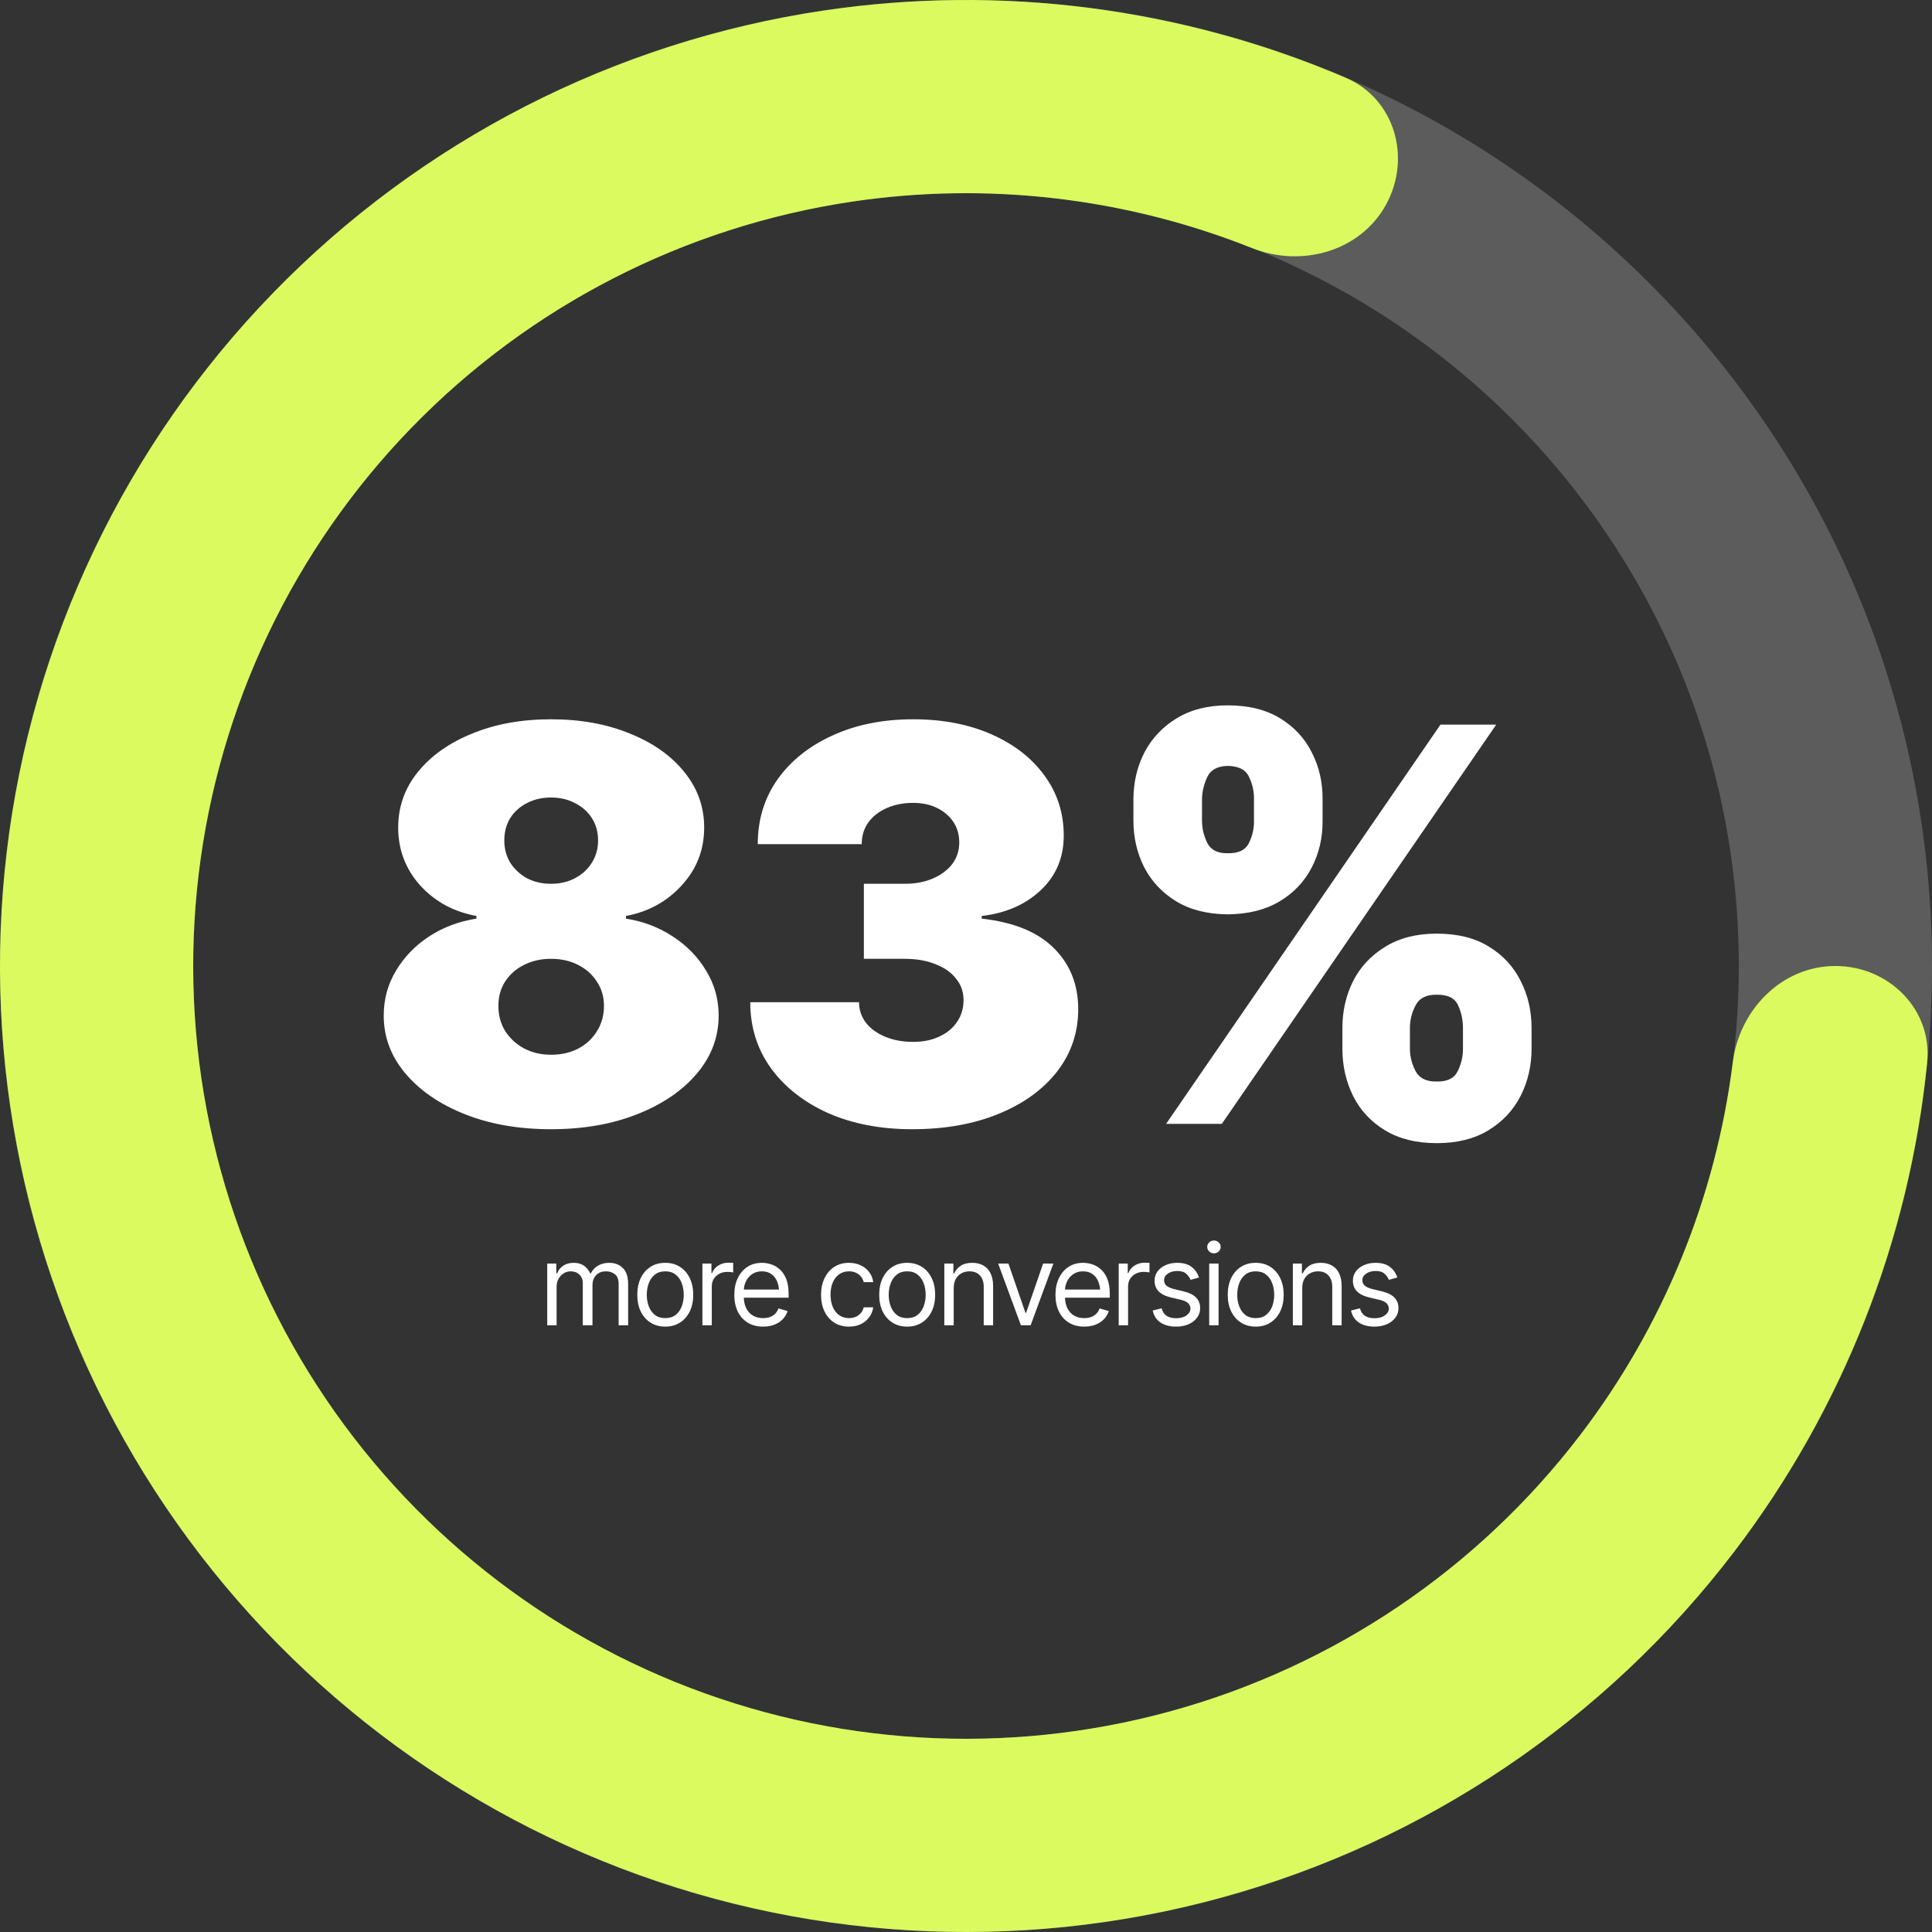
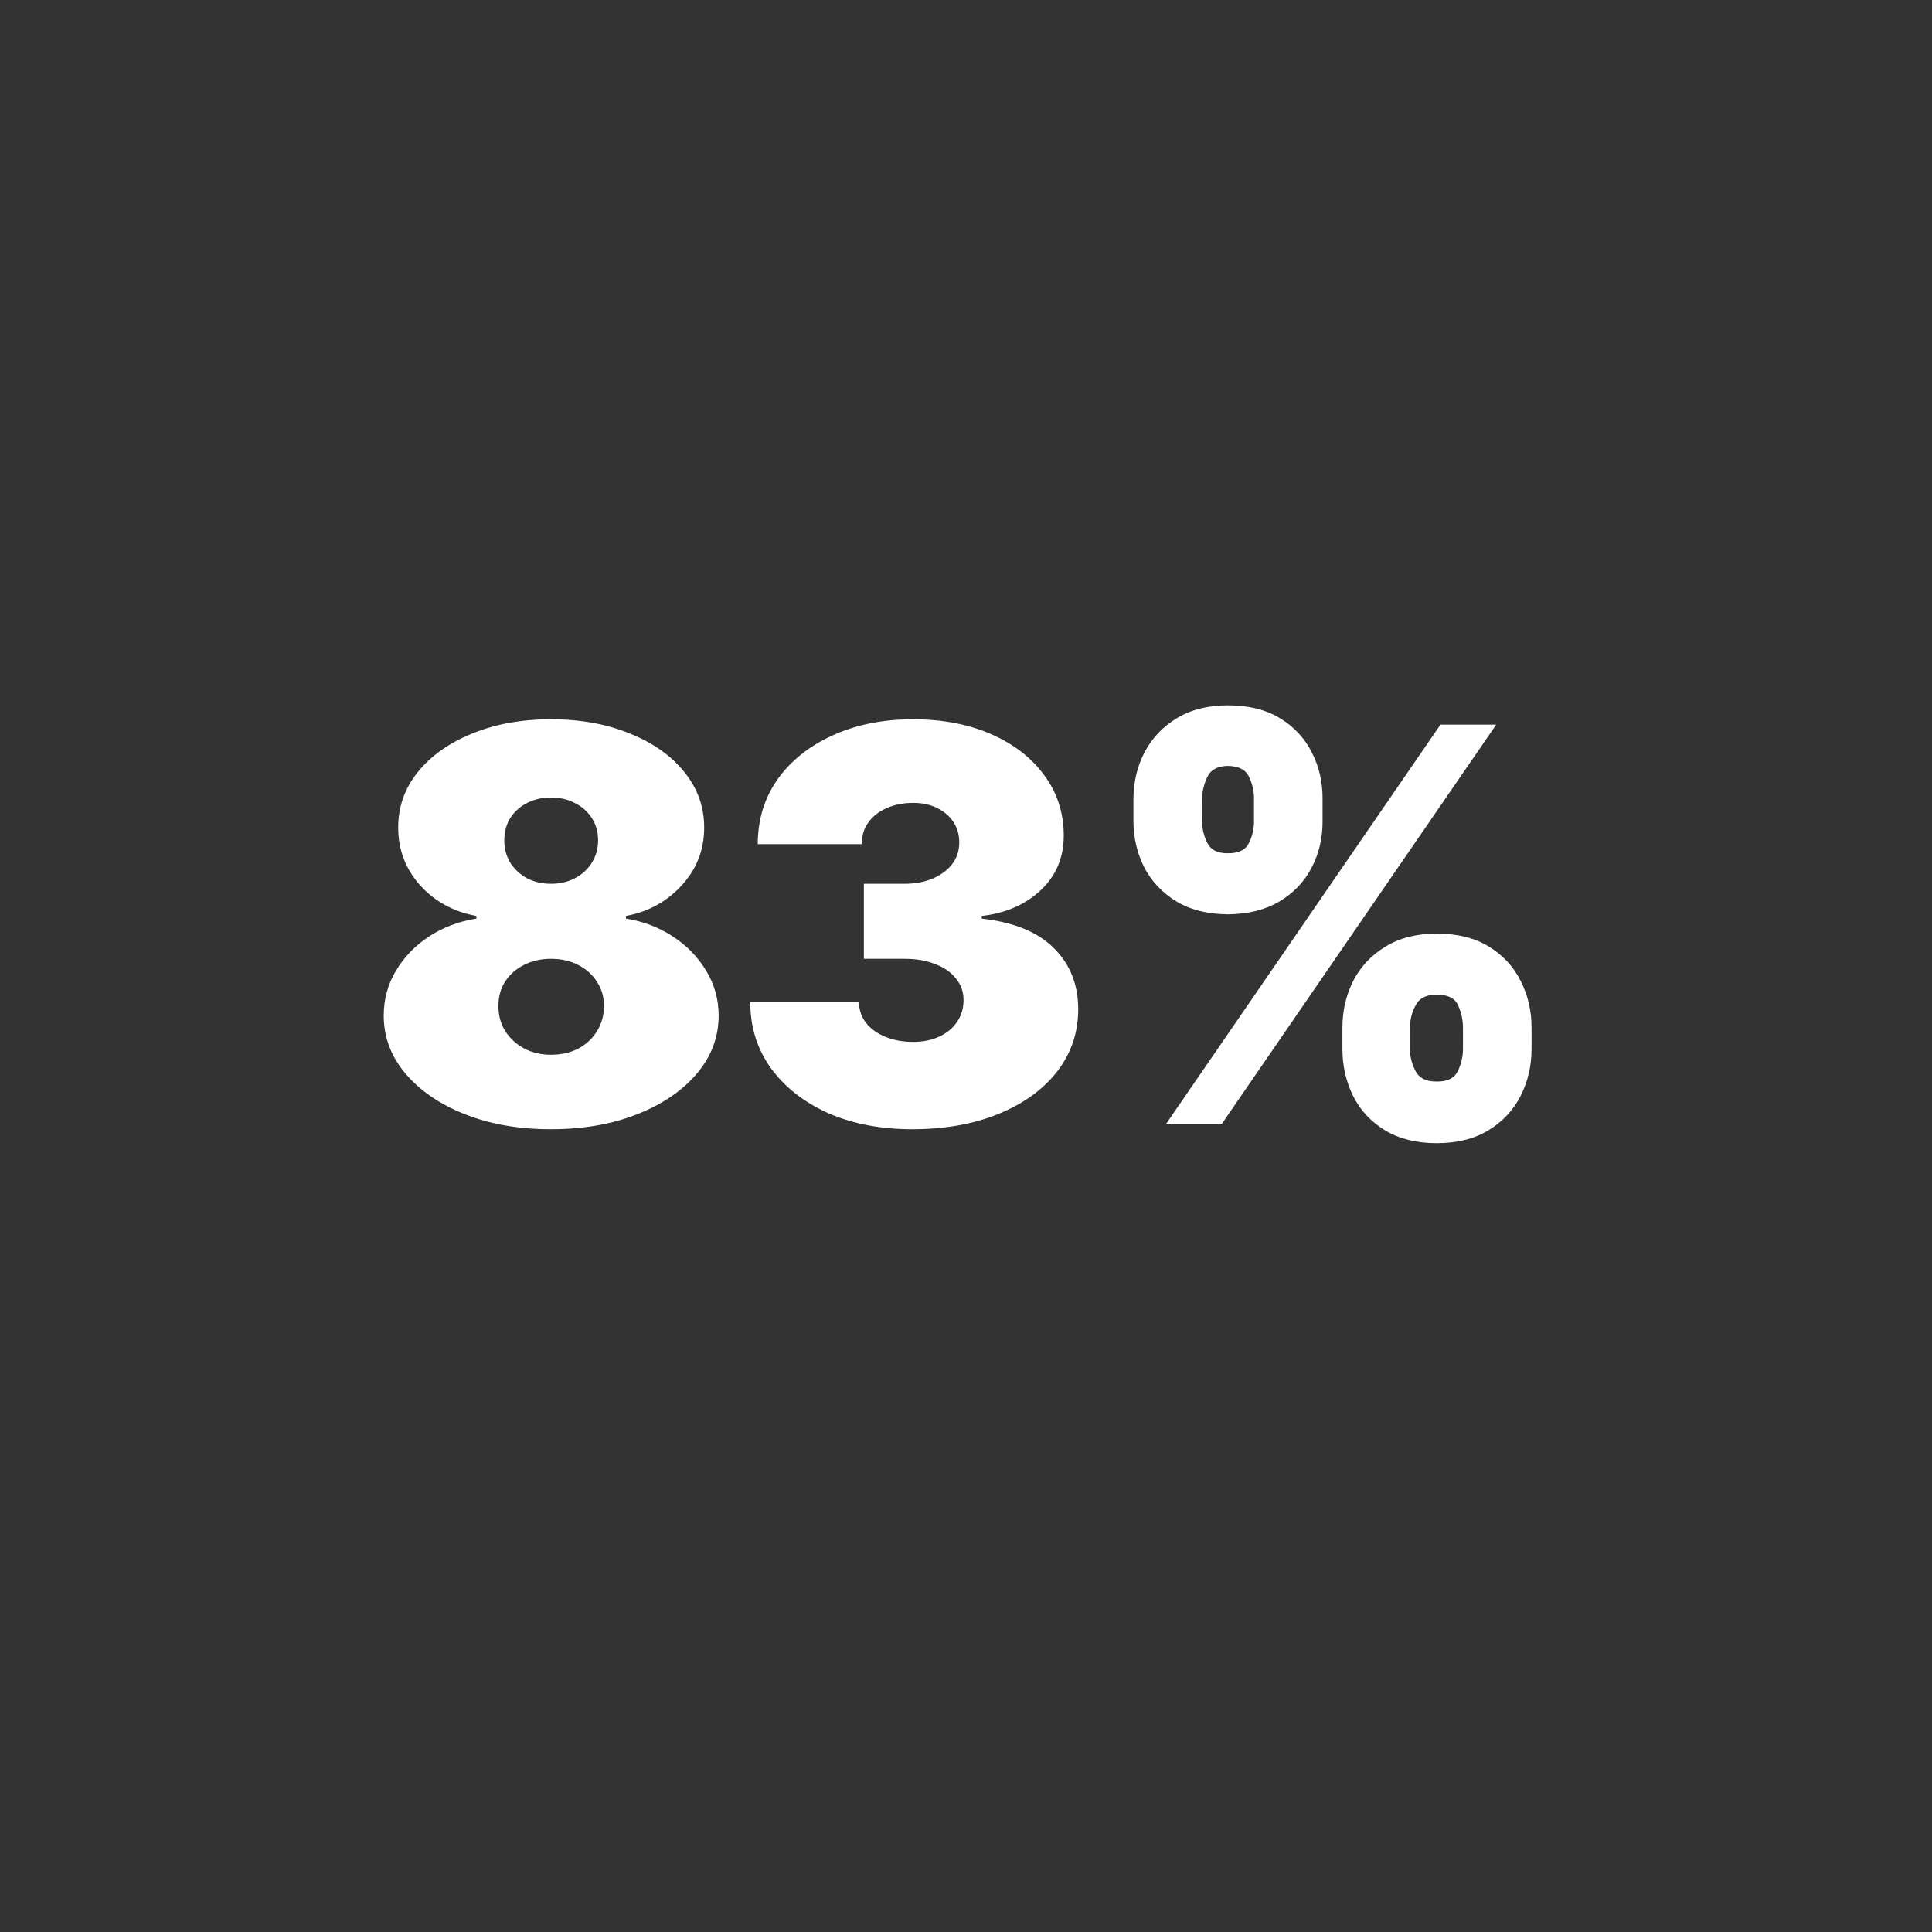
<svg xmlns="http://www.w3.org/2000/svg" width="207" height="207" viewBox="0 0 207 207" fill="none">
  <rect x="0" y="0" width="207" height="207" fill="#333333" stroke="none" />
-   <path d="M207 103.5C207 160.661 160.662 207 103.5 207C46.339 207 0 160.661 0 103.5C0 46.339 46.339 0 103.5 0C160.662 0 207 46.339 207 103.5ZM20.7 103.5C20.7 149.229 57.771 186.3 103.5 186.3C149.229 186.3 186.3 149.229 186.3 103.5C186.3 57.771 149.229 20.7 103.5 20.7C57.771 20.7 20.7 57.771 20.7 103.5Z" fill="white" fill-opacity="0.2" />
-   <path d="M196.65 103.5C202.366 103.5 207.054 108.145 206.483 113.833C204.577 132.838 197.438 151.019 185.765 166.307C171.992 184.348 152.669 197.361 130.774 203.342C108.879 209.323 85.624 207.941 64.591 199.408C43.559 190.875 25.914 175.665 14.374 156.12C2.835 136.574 -1.96 113.777 0.729 91.24C3.418 68.702 13.441 47.672 29.254 31.39C45.068 15.108 65.796 4.476 88.246 1.13C107.27 -1.705 126.638 0.827 144.199 8.338C149.455 10.585 151.258 16.934 148.497 21.939C145.736 26.944 139.456 28.696 134.146 26.58C120.61 21.187 105.829 19.439 91.297 21.604C73.337 24.281 56.755 32.786 44.104 45.812C31.453 58.838 23.434 75.661 21.283 93.692C19.132 111.722 22.968 129.959 32.2 145.596C41.431 161.232 55.547 173.4 72.373 180.226C89.199 187.053 107.803 188.158 125.319 183.373C142.836 178.589 158.293 168.178 169.312 153.746C178.228 142.068 183.838 128.28 185.654 113.823C186.367 108.152 190.934 103.5 196.65 103.5Z" fill="#DBFA5F" />
  <path d="M59.027 120.988C55.582 120.988 52.51 120.452 49.812 119.381C47.113 118.309 44.989 116.854 43.439 115.017C41.888 113.18 41.113 111.113 41.113 108.816C41.113 107.056 41.553 105.448 42.434 103.993C43.314 102.52 44.501 101.295 45.993 100.319C47.505 99.343 49.19 98.711 51.046 98.424V98.137C48.615 97.697 46.606 96.606 45.017 94.864C43.448 93.104 42.663 91.037 42.663 88.664C42.663 86.424 43.372 84.434 44.788 82.692C46.204 80.951 48.147 79.582 50.615 78.587C53.084 77.573 55.888 77.066 59.027 77.066C62.185 77.066 64.998 77.573 67.467 78.587C69.955 79.582 71.907 80.96 73.323 82.721C74.739 84.463 75.447 86.444 75.447 88.664C75.447 91.056 74.644 93.123 73.036 94.864C71.448 96.606 69.457 97.697 67.065 98.137V98.424C68.902 98.711 70.567 99.343 72.06 100.319C73.572 101.295 74.768 102.52 75.648 103.993C76.548 105.448 76.998 107.056 76.998 108.816C76.998 111.113 76.222 113.18 74.672 115.017C73.122 116.854 70.988 118.309 68.27 119.381C65.572 120.452 62.491 120.988 59.027 120.988ZM59.027 113.008C60.137 113.008 61.113 112.787 61.955 112.347C62.816 111.888 63.486 111.266 63.964 110.481C64.462 109.677 64.711 108.778 64.711 107.783C64.711 106.807 64.462 105.945 63.964 105.199C63.486 104.434 62.816 103.831 61.955 103.391C61.113 102.95 60.137 102.73 59.027 102.73C57.955 102.73 56.989 102.95 56.127 103.391C55.285 103.812 54.615 104.405 54.118 105.17C53.639 105.917 53.4 106.788 53.4 107.783C53.4 108.778 53.639 109.668 54.118 110.453C54.615 111.237 55.285 111.859 56.127 112.319C56.989 112.778 57.955 113.008 59.027 113.008ZM59.027 94.692C60.003 94.692 60.864 94.491 61.61 94.089C62.376 93.687 62.979 93.132 63.419 92.424C63.859 91.716 64.079 90.922 64.079 90.042C64.079 89.142 63.859 88.348 63.419 87.659C62.979 86.97 62.376 86.434 61.61 86.051C60.864 85.649 60.003 85.448 59.027 85.448C58.07 85.448 57.209 85.649 56.443 86.051C55.697 86.434 55.103 86.97 54.663 87.659C54.242 88.348 54.032 89.142 54.032 90.042C54.032 90.922 54.242 91.716 54.663 92.424C55.103 93.113 55.697 93.668 56.443 94.089C57.209 94.491 58.07 94.692 59.027 94.692ZM97.724 120.988C94.356 120.988 91.361 120.414 88.739 119.266C86.136 118.098 84.088 116.491 82.596 114.443C81.122 112.395 80.385 110.041 80.385 107.381H92.04C92.04 108.204 92.289 108.941 92.787 109.591C93.284 110.223 93.973 110.721 94.854 111.084C95.734 111.448 96.729 111.63 97.839 111.63C98.911 111.63 99.849 111.438 100.653 111.055C101.476 110.673 102.107 110.146 102.547 109.477C103.007 108.807 103.236 108.032 103.236 107.151C103.236 106.271 102.968 105.505 102.432 104.855C101.916 104.185 101.179 103.668 100.222 103.304C99.284 102.922 98.184 102.73 96.921 102.73H92.557V94.692H96.921C98.069 94.692 99.083 94.501 99.964 94.118C100.844 93.735 101.533 93.219 102.031 92.568C102.528 91.898 102.777 91.132 102.777 90.271C102.777 89.429 102.566 88.692 102.145 88.061C101.724 87.429 101.141 86.932 100.394 86.568C99.667 86.204 98.815 86.022 97.839 86.022C96.767 86.022 95.811 86.214 94.969 86.597C94.145 86.96 93.495 87.477 93.016 88.147C92.557 88.798 92.327 89.563 92.327 90.444H81.189C81.189 87.822 81.897 85.506 83.313 83.496C84.749 81.487 86.72 79.917 89.227 78.788C91.734 77.64 94.605 77.066 97.839 77.066C100.997 77.066 103.791 77.602 106.222 78.673C108.652 79.745 110.547 81.219 111.906 83.094C113.284 84.97 113.973 87.113 113.973 89.525C113.973 91.898 113.14 93.86 111.475 95.41C109.829 96.941 107.734 97.85 105.188 98.137V98.424C108.633 98.807 111.217 99.869 112.939 101.611C114.662 103.333 115.523 105.505 115.523 108.127C115.523 110.634 114.767 112.864 113.255 114.816C111.743 116.749 109.648 118.261 106.968 119.352C104.308 120.443 101.227 120.988 97.724 120.988ZM143.829 112.376V110.137C143.829 108.319 144.211 106.644 144.977 105.113C145.762 103.582 146.91 102.357 148.422 101.438C149.934 100.501 151.771 100.032 153.934 100.032C156.154 100.032 158.01 100.491 159.503 101.41C161.015 102.328 162.154 103.553 162.919 105.084C163.704 106.615 164.096 108.3 164.096 110.137V112.376C164.096 114.194 163.704 115.878 162.919 117.428C162.134 118.96 160.986 120.184 159.474 121.103C157.962 122.022 156.115 122.481 153.934 122.481C151.752 122.481 149.905 122.022 148.393 121.103C146.881 120.184 145.742 118.96 144.977 117.428C144.211 115.878 143.829 114.194 143.829 112.376ZM151.063 110.137V112.376C151.063 113.18 151.264 113.974 151.666 114.759C152.068 115.524 152.824 115.897 153.934 115.878C155.063 115.897 155.809 115.534 156.173 114.787C156.556 114.022 156.747 113.218 156.747 112.376V110.137C156.747 109.295 156.575 108.491 156.23 107.725C155.886 106.941 155.12 106.558 153.934 106.577C152.824 106.558 152.068 106.941 151.666 107.725C151.264 108.491 151.063 109.295 151.063 110.137ZM121.437 87.917V85.678C121.437 83.841 121.829 82.157 122.614 80.626C123.418 79.094 124.575 77.87 126.087 76.951C127.599 76.032 129.417 75.573 131.542 75.573C133.762 75.573 135.628 76.032 137.14 76.951C138.652 77.87 139.79 79.094 140.556 80.626C141.341 82.157 141.723 83.841 141.704 85.678V87.917C141.723 89.754 141.331 91.439 140.527 92.97C139.743 94.482 138.594 95.687 137.082 96.587C135.57 97.486 133.724 97.946 131.542 97.965C129.36 97.946 127.513 97.477 126.001 96.558C124.508 95.639 123.37 94.424 122.585 92.912C121.82 91.381 121.437 89.716 121.437 87.917ZM128.786 85.678V87.917C128.786 88.759 128.977 89.563 129.36 90.329C129.743 91.075 130.47 91.439 131.542 91.419C132.69 91.439 133.446 91.075 133.81 90.329C134.192 89.563 134.374 88.759 134.355 87.917V85.678C134.374 84.836 134.202 84.032 133.838 83.267C133.494 82.482 132.728 82.08 131.542 82.061C130.432 82.08 129.695 82.492 129.331 83.295C128.968 84.099 128.786 84.893 128.786 85.678ZM124.939 120.414L154.336 77.64H160.307L130.91 120.414H124.939Z" fill="white" />
-   <path d="M58.632 141.996V135.386H59.602V136.427H59.696C59.834 136.072 60.057 135.796 60.364 135.599C60.672 135.402 61.04 135.303 61.47 135.303C61.904 135.303 62.264 135.402 62.552 135.599C62.843 135.796 63.07 136.072 63.232 136.427H63.303C63.476 136.084 63.73 135.812 64.065 135.611C64.404 135.406 64.808 135.303 65.278 135.303C65.869 135.303 66.353 135.489 66.732 135.859C67.11 136.226 67.299 136.797 67.299 137.574V141.996H66.283V137.574C66.283 137.085 66.149 136.736 65.88 136.527C65.612 136.318 65.297 136.214 64.934 136.214C64.473 136.214 64.115 136.356 63.858 136.639C63.606 136.919 63.48 137.27 63.48 137.692V141.996H62.44V137.467C62.44 137.093 62.319 136.791 62.079 136.563C61.838 136.33 61.525 136.214 61.139 136.214C60.875 136.214 60.628 136.285 60.4 136.427C60.171 136.569 59.986 136.764 59.844 137.012C59.706 137.26 59.637 137.546 59.637 137.869V141.996H58.632ZM71.273 142.138C70.677 142.138 70.155 141.996 69.706 141.712C69.257 141.429 68.906 141.03 68.653 140.518C68.405 140.006 68.281 139.41 68.281 138.732C68.281 138.043 68.405 137.442 68.653 136.929C68.906 136.413 69.257 136.013 69.706 135.729C70.155 135.445 70.677 135.303 71.273 135.303C71.872 135.303 72.396 135.445 72.845 135.729C73.295 136.013 73.645 136.413 73.898 136.929C74.15 137.442 74.276 138.043 74.276 138.732C74.276 139.41 74.15 140.006 73.898 140.518C73.645 141.03 73.295 141.429 72.845 141.712C72.396 141.996 71.872 142.138 71.273 142.138ZM71.273 141.227C71.73 141.227 72.104 141.111 72.396 140.879C72.688 140.646 72.904 140.341 73.046 139.962C73.188 139.58 73.259 139.17 73.259 138.732C73.259 138.287 73.188 137.873 73.046 137.491C72.904 137.109 72.688 136.801 72.396 136.569C72.104 136.332 71.73 136.214 71.273 136.214C70.823 136.214 70.453 136.332 70.161 136.569C69.869 136.801 69.653 137.109 69.511 137.491C69.369 137.873 69.298 138.287 69.298 138.732C69.298 139.17 69.369 139.58 69.511 139.962C69.653 140.341 69.869 140.646 70.161 140.879C70.453 141.111 70.823 141.227 71.273 141.227ZM75.258 141.996V135.386H76.227V136.391H76.298C76.42 136.064 76.639 135.8 76.954 135.599C77.274 135.394 77.63 135.291 78.025 135.291C78.099 135.291 78.192 135.293 78.302 135.297C78.413 135.297 78.498 135.299 78.557 135.303V136.332C78.521 136.324 78.442 136.312 78.32 136.297C78.198 136.281 78.068 136.273 77.93 136.273C77.611 136.273 77.325 136.34 77.073 136.474C76.82 136.608 76.621 136.791 76.475 137.024C76.334 137.256 76.263 137.522 76.263 137.822V141.996H75.258ZM81.761 142.138C81.127 142.138 80.577 141.996 80.112 141.712C79.65 141.429 79.296 141.032 79.047 140.524C78.799 140.012 78.675 139.418 78.675 138.744C78.675 138.066 78.797 137.469 79.041 136.953C79.286 136.436 79.629 136.032 80.07 135.741C80.516 135.449 81.036 135.303 81.631 135.303C81.974 135.303 82.315 135.36 82.654 135.475C82.993 135.589 83.3 135.774 83.576 136.031C83.856 136.287 84.079 136.626 84.244 137.047C84.41 137.469 84.493 137.987 84.493 138.602V139.04H79.396V138.165H83.943L83.476 138.496C83.476 138.055 83.407 137.662 83.269 137.319C83.131 136.976 82.924 136.706 82.648 136.509C82.376 136.312 82.037 136.214 81.631 136.214C81.225 136.214 80.876 136.314 80.585 136.515C80.297 136.712 80.076 136.971 79.922 137.29C79.769 137.609 79.692 137.952 79.692 138.319V138.898C79.692 139.399 79.779 139.822 79.952 140.169C80.125 140.516 80.368 140.78 80.679 140.961C80.991 141.139 81.351 141.227 81.761 141.227C82.025 141.227 82.266 141.19 82.483 141.115C82.699 141.036 82.886 140.92 83.044 140.766C83.202 140.609 83.322 140.416 83.405 140.187L84.386 140.471C84.284 140.802 84.11 141.093 83.866 141.346C83.626 141.594 83.326 141.789 82.967 141.931C82.609 142.069 82.207 142.138 81.761 142.138ZM90.961 142.138C90.346 142.138 89.814 141.992 89.365 141.7C88.919 141.405 88.574 141.001 88.33 140.488C88.089 139.976 87.969 139.391 87.969 138.732C87.969 138.058 88.093 137.465 88.342 136.953C88.59 136.436 88.937 136.032 89.382 135.741C89.832 135.449 90.354 135.303 90.949 135.303C91.414 135.303 91.832 135.39 92.203 135.563C92.577 135.733 92.882 135.973 93.119 136.285C93.359 136.596 93.507 136.959 93.562 137.373H92.545C92.494 137.172 92.401 136.982 92.267 136.805C92.133 136.628 91.956 136.486 91.735 136.379C91.519 136.269 91.26 136.214 90.961 136.214C90.567 136.214 90.222 136.316 89.926 136.521C89.631 136.726 89.4 137.016 89.234 137.39C89.069 137.761 88.986 138.196 88.986 138.697C88.986 139.205 89.067 139.651 89.228 140.033C89.39 140.412 89.619 140.705 89.914 140.914C90.214 141.123 90.563 141.227 90.961 141.227C91.359 141.227 91.7 141.125 91.984 140.92C92.267 140.711 92.455 140.427 92.545 140.069H93.562C93.507 140.459 93.365 140.81 93.137 141.121C92.912 141.432 92.614 141.681 92.244 141.866C91.877 142.047 91.45 142.138 90.961 142.138ZM97.192 142.138C96.597 142.138 96.075 141.996 95.626 141.712C95.176 141.429 94.826 141.03 94.573 140.518C94.325 140.006 94.201 139.41 94.201 138.732C94.201 138.043 94.325 137.442 94.573 136.929C94.826 136.413 95.176 136.013 95.626 135.729C96.075 135.445 96.597 135.303 97.192 135.303C97.792 135.303 98.316 135.445 98.765 135.729C99.215 136.013 99.565 136.413 99.818 136.929C100.07 137.442 100.196 138.043 100.196 138.732C100.196 139.41 100.07 140.006 99.818 140.518C99.565 141.03 99.215 141.429 98.765 141.712C98.316 141.996 97.792 142.138 97.192 142.138ZM97.192 141.227C97.65 141.227 98.024 141.111 98.316 140.879C98.608 140.646 98.824 140.341 98.966 139.962C99.108 139.58 99.179 139.17 99.179 138.732C99.179 138.287 99.108 137.873 98.966 137.491C98.824 137.109 98.608 136.801 98.316 136.569C98.024 136.332 97.65 136.214 97.192 136.214C96.743 136.214 96.373 136.332 96.081 136.569C95.789 136.801 95.573 137.109 95.431 137.491C95.289 137.873 95.218 138.287 95.218 138.732C95.218 139.17 95.289 139.58 95.431 139.962C95.573 140.341 95.789 140.646 96.081 140.879C96.373 141.111 96.743 141.227 97.192 141.227ZM102.183 138.023V141.996H101.177V135.386H102.147V136.427H102.242C102.395 136.088 102.63 135.816 102.945 135.611C103.261 135.406 103.669 135.303 104.169 135.303C104.615 135.303 105.005 135.394 105.34 135.575C105.675 135.757 105.935 136.032 106.12 136.403C106.309 136.77 106.404 137.235 106.404 137.798V141.996H105.399V137.869C105.399 137.353 105.263 136.949 104.991 136.657C104.719 136.362 104.348 136.214 103.879 136.214C103.556 136.214 103.266 136.285 103.01 136.427C102.754 136.569 102.551 136.773 102.401 137.042C102.255 137.31 102.183 137.637 102.183 138.023ZM112.86 135.386L110.424 141.996H109.384L106.948 135.386H108.048L109.869 140.66H109.94L111.761 135.386H112.86ZM116.171 142.138C115.537 142.138 114.987 141.996 114.522 141.712C114.061 141.429 113.706 141.032 113.457 140.524C113.209 140.012 113.085 139.418 113.085 138.744C113.085 138.066 113.207 137.469 113.452 136.953C113.696 136.436 114.039 136.032 114.48 135.741C114.926 135.449 115.446 135.303 116.041 135.303C116.384 135.303 116.725 135.36 117.064 135.475C117.403 135.589 117.71 135.774 117.986 136.031C118.266 136.287 118.489 136.626 118.654 137.047C118.82 137.469 118.903 137.987 118.903 138.602V139.04H113.806V138.165H118.353L117.886 138.496C117.886 138.055 117.817 137.662 117.679 137.319C117.541 136.976 117.334 136.706 117.058 136.509C116.786 136.312 116.447 136.214 116.041 136.214C115.635 136.214 115.286 136.314 114.995 136.515C114.707 136.712 114.486 136.971 114.332 137.29C114.179 137.609 114.102 137.952 114.102 138.319V138.898C114.102 139.399 114.189 139.822 114.362 140.169C114.535 140.516 114.778 140.78 115.089 140.961C115.401 141.139 115.761 141.227 116.171 141.227C116.435 141.227 116.676 141.19 116.893 141.115C117.109 141.036 117.297 140.92 117.454 140.766C117.612 140.609 117.732 140.416 117.815 140.187L118.796 140.471C118.694 140.802 118.52 141.093 118.276 141.346C118.036 141.594 117.736 141.789 117.377 141.931C117.019 142.069 116.617 142.138 116.171 142.138ZM119.861 141.996V135.386H120.83V136.391H120.901C121.023 136.064 121.242 135.8 121.557 135.599C121.877 135.394 122.233 135.291 122.628 135.291C122.702 135.291 122.795 135.293 122.905 135.297C123.016 135.297 123.101 135.299 123.16 135.303V136.332C123.124 136.324 123.045 136.312 122.923 136.297C122.801 136.281 122.671 136.273 122.533 136.273C122.214 136.273 121.928 136.34 121.676 136.474C121.423 136.608 121.224 136.791 121.079 137.024C120.937 137.256 120.866 137.522 120.866 137.822V141.996H119.861ZM128.469 136.876L127.558 137.124C127.472 136.9 127.322 136.687 127.109 136.486C126.9 136.281 126.573 136.178 126.128 136.178C125.726 136.178 125.391 136.273 125.123 136.462C124.855 136.647 124.721 136.88 124.721 137.16C124.721 137.412 124.811 137.613 124.993 137.763C125.178 137.913 125.466 138.035 125.856 138.129L126.837 138.366C127.424 138.508 127.862 138.727 128.15 139.022C128.441 139.318 128.587 139.694 128.587 140.151C128.587 140.53 128.479 140.869 128.262 141.168C128.045 141.468 127.744 141.704 127.357 141.878C126.971 142.051 126.522 142.138 126.009 142.138C125.335 142.138 124.778 141.99 124.336 141.695C123.899 141.399 123.621 140.971 123.503 140.412L124.46 140.175C124.551 140.53 124.724 140.796 124.981 140.973C125.241 141.151 125.58 141.239 125.998 141.239C126.467 141.239 126.841 141.139 127.121 140.938C127.405 140.733 127.547 140.49 127.547 140.211C127.547 139.745 127.22 139.434 126.565 139.276L125.466 139.016C124.859 138.87 124.413 138.648 124.129 138.348C123.846 138.049 123.704 137.672 123.704 137.219C123.704 136.844 123.808 136.513 124.017 136.226C124.23 135.938 124.52 135.713 124.886 135.552C125.253 135.386 125.667 135.303 126.128 135.303C126.786 135.303 127.3 135.449 127.671 135.741C128.045 136.029 128.311 136.407 128.469 136.876ZM129.557 141.996V135.386H130.562V141.996H129.557ZM130.065 134.286C129.868 134.286 129.699 134.219 129.557 134.085C129.415 133.951 129.344 133.79 129.344 133.601C129.344 133.411 129.415 133.25 129.557 133.116C129.699 132.982 129.868 132.915 130.065 132.915C130.262 132.915 130.432 132.982 130.574 133.116C130.716 133.25 130.787 133.411 130.787 133.601C130.787 133.79 130.716 133.951 130.574 134.085C130.432 134.219 130.262 134.286 130.065 134.286ZM134.535 142.138C133.94 142.138 133.418 141.996 132.968 141.712C132.519 141.429 132.168 141.03 131.916 140.518C131.668 140.006 131.543 139.41 131.543 138.732C131.543 138.043 131.668 137.442 131.916 136.929C132.168 136.413 132.519 136.013 132.968 135.729C133.418 135.445 133.94 135.303 134.535 135.303C135.134 135.303 135.658 135.445 136.108 135.729C136.557 136.013 136.908 136.413 137.16 136.929C137.412 137.442 137.539 138.043 137.539 138.732C137.539 139.41 137.412 140.006 137.16 140.518C136.908 141.03 136.557 141.429 136.108 141.712C135.658 141.996 135.134 142.138 134.535 142.138ZM134.535 141.227C134.992 141.227 135.367 141.111 135.658 140.879C135.95 140.646 136.167 140.341 136.309 139.962C136.451 139.58 136.522 139.17 136.522 138.732C136.522 138.287 136.451 137.873 136.309 137.491C136.167 137.109 135.95 136.801 135.658 136.569C135.367 136.332 134.992 136.214 134.535 136.214C134.086 136.214 133.715 136.332 133.424 136.569C133.132 136.801 132.915 137.109 132.773 137.491C132.631 137.873 132.56 138.287 132.56 138.732C132.56 139.17 132.631 139.58 132.773 139.962C132.915 140.341 133.132 140.646 133.424 140.879C133.715 141.111 134.086 141.227 134.535 141.227ZM139.525 138.023V141.996H138.52V135.386H139.49V136.427H139.584C139.738 136.088 139.973 135.816 140.288 135.611C140.603 135.406 141.011 135.303 141.512 135.303C141.957 135.303 142.347 135.394 142.682 135.575C143.017 135.757 143.278 136.032 143.463 136.403C143.652 136.77 143.747 137.235 143.747 137.798V141.996H142.741V137.869C142.741 137.353 142.606 136.949 142.334 136.657C142.062 136.362 141.691 136.214 141.222 136.214C140.899 136.214 140.609 136.285 140.353 136.427C140.097 136.569 139.894 136.773 139.744 137.042C139.598 137.31 139.525 137.637 139.525 138.023ZM149.718 136.876L148.808 137.124C148.721 136.9 148.571 136.687 148.358 136.486C148.149 136.281 147.822 136.178 147.377 136.178C146.975 136.178 146.64 136.273 146.372 136.462C146.104 136.647 145.97 136.88 145.97 137.16C145.97 137.412 146.06 137.613 146.242 137.763C146.427 137.913 146.715 138.035 147.105 138.129L148.086 138.366C148.674 138.508 149.111 138.727 149.399 139.022C149.691 139.318 149.836 139.694 149.836 140.151C149.836 140.53 149.728 140.869 149.511 141.168C149.294 141.468 148.993 141.704 148.607 141.878C148.22 142.051 147.771 142.138 147.259 142.138C146.585 142.138 146.027 141.99 145.585 141.695C145.148 141.399 144.87 140.971 144.752 140.412L145.71 140.175C145.8 140.53 145.974 140.796 146.23 140.973C146.49 141.151 146.829 141.239 147.247 141.239C147.716 141.239 148.09 141.139 148.37 140.938C148.654 140.733 148.796 140.49 148.796 140.211C148.796 139.745 148.469 139.434 147.814 139.276L146.715 139.016C146.108 138.87 145.662 138.648 145.378 138.348C145.095 138.049 144.953 137.672 144.953 137.219C144.953 136.844 145.057 136.513 145.266 136.226C145.479 135.938 145.769 135.713 146.135 135.552C146.502 135.386 146.916 135.303 147.377 135.303C148.035 135.303 148.549 135.449 148.92 135.741C149.294 136.029 149.56 136.407 149.718 136.876Z" fill="white" />
</svg>